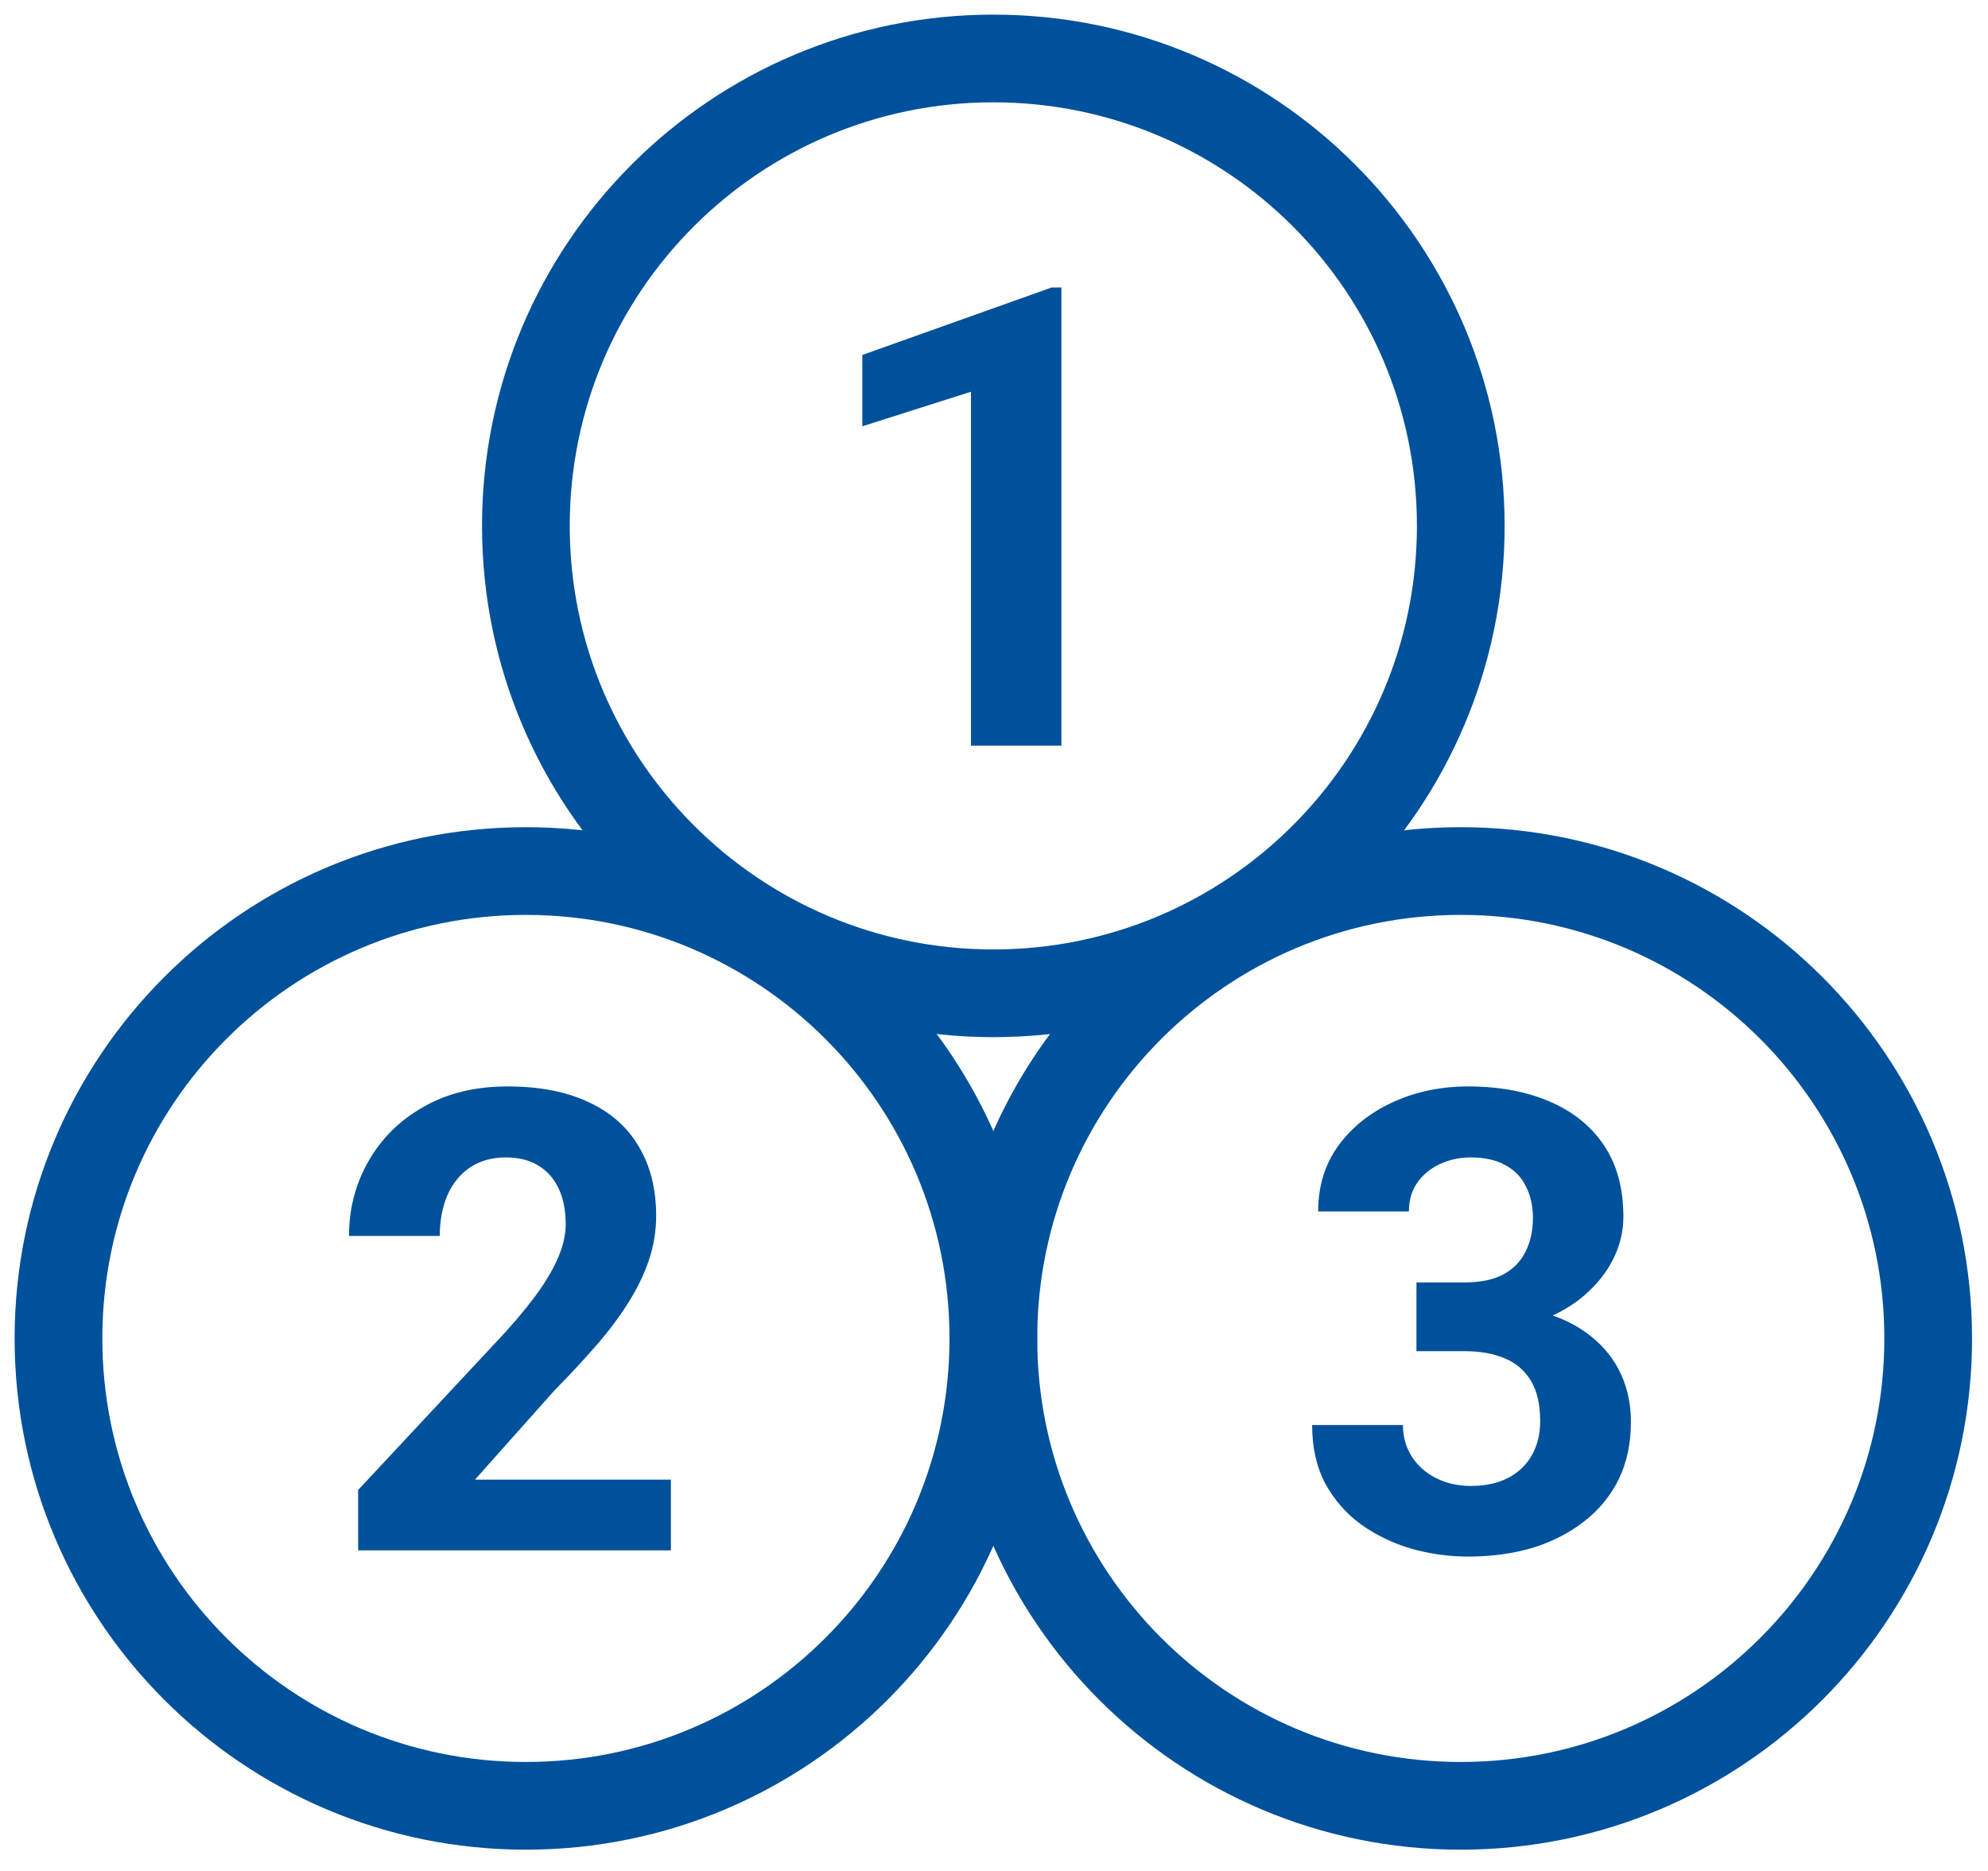
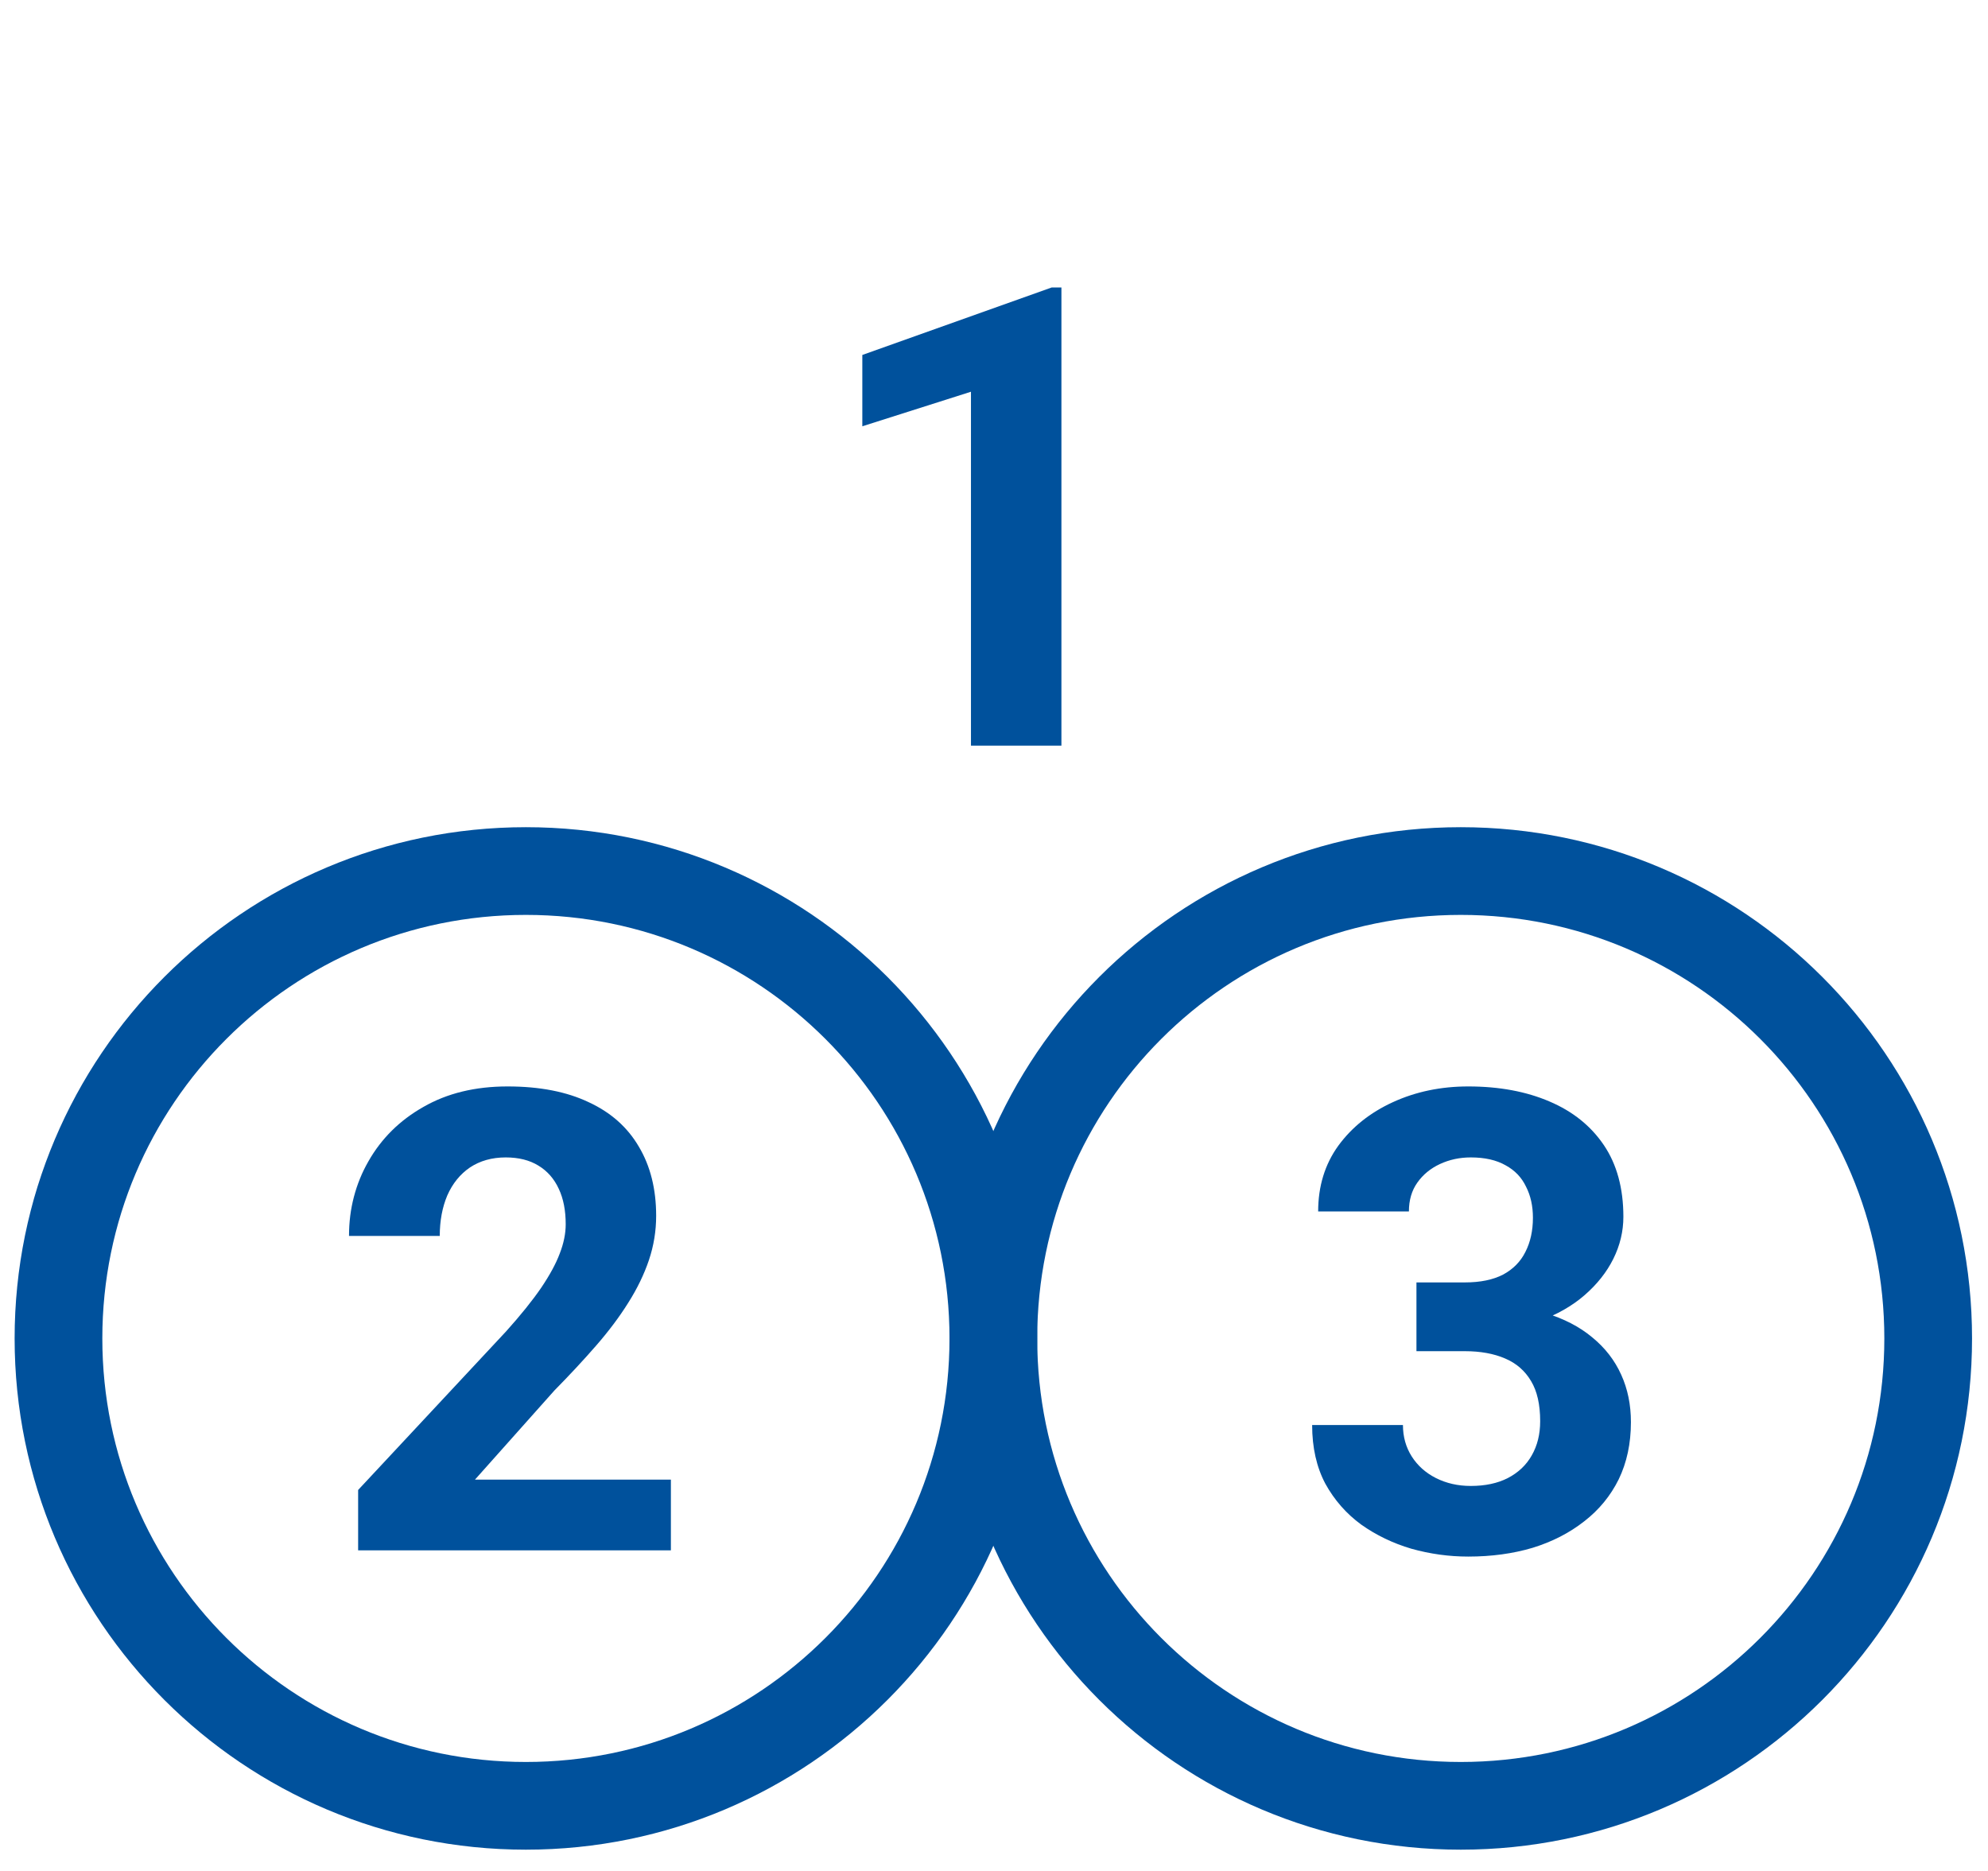
<svg xmlns="http://www.w3.org/2000/svg" width="34" height="32" viewBox="0 0 34 32" fill="none">
  <path d="M18.153 4.917V12.753H16.606V6.7L14.748 7.291V6.071L17.986 4.917H18.153Z" fill="#00519C" />
  <path d="M11.474 25.307V26.516H6.125V25.484L8.655 22.772C8.909 22.489 9.109 22.24 9.256 22.025C9.403 21.807 9.509 21.612 9.573 21.44C9.641 21.265 9.675 21.098 9.675 20.94C9.675 20.704 9.636 20.502 9.557 20.334C9.478 20.162 9.362 20.029 9.208 19.936C9.057 19.843 8.871 19.796 8.649 19.796C8.413 19.796 8.209 19.854 8.037 19.968C7.869 20.083 7.74 20.242 7.65 20.446C7.564 20.65 7.521 20.881 7.521 21.139H5.969C5.969 20.674 6.08 20.248 6.302 19.861C6.524 19.471 6.837 19.161 7.242 18.932C7.647 18.699 8.126 18.582 8.681 18.582C9.229 18.582 9.691 18.672 10.067 18.851C10.447 19.026 10.733 19.281 10.927 19.614C11.123 19.943 11.222 20.337 11.222 20.795C11.222 21.053 11.181 21.306 11.098 21.553C11.016 21.796 10.898 22.04 10.744 22.283C10.594 22.523 10.411 22.767 10.196 23.014C9.981 23.261 9.743 23.517 9.482 23.782L8.123 25.307H11.474Z" fill="#00519C" />
  <path d="M24.225 21.934H25.052C25.317 21.934 25.535 21.889 25.707 21.8C25.879 21.707 26.006 21.578 26.088 21.413C26.174 21.245 26.217 21.05 26.217 20.828C26.217 20.627 26.178 20.45 26.099 20.296C26.024 20.138 25.908 20.017 25.75 19.931C25.592 19.841 25.394 19.796 25.154 19.796C24.964 19.796 24.789 19.834 24.627 19.909C24.466 19.984 24.337 20.09 24.241 20.226C24.144 20.362 24.096 20.527 24.096 20.72H22.544C22.544 20.291 22.658 19.916 22.887 19.598C23.12 19.279 23.431 19.03 23.822 18.851C24.212 18.672 24.642 18.582 25.111 18.582C25.641 18.582 26.105 18.669 26.502 18.84C26.899 19.009 27.209 19.258 27.431 19.587C27.653 19.916 27.764 20.325 27.764 20.811C27.764 21.059 27.707 21.299 27.592 21.531C27.478 21.76 27.313 21.968 27.098 22.154C26.887 22.337 26.629 22.484 26.325 22.595C26.02 22.702 25.678 22.756 25.299 22.756H24.225V21.934ZM24.225 23.11V22.31H25.299C25.725 22.31 26.099 22.358 26.421 22.455C26.744 22.552 27.014 22.691 27.232 22.874C27.451 23.053 27.616 23.266 27.727 23.513C27.838 23.757 27.893 24.027 27.893 24.324C27.893 24.689 27.823 25.015 27.684 25.302C27.544 25.585 27.347 25.825 27.093 26.021C26.842 26.218 26.549 26.369 26.212 26.473C25.875 26.573 25.508 26.623 25.111 26.623C24.781 26.623 24.457 26.578 24.139 26.489C23.824 26.396 23.537 26.258 23.279 26.075C23.025 25.889 22.821 25.656 22.667 25.377C22.517 25.094 22.441 24.759 22.441 24.373H23.994C23.994 24.573 24.044 24.752 24.144 24.91C24.244 25.067 24.382 25.191 24.558 25.28C24.737 25.37 24.935 25.415 25.154 25.415C25.401 25.415 25.612 25.37 25.788 25.28C25.967 25.187 26.103 25.058 26.196 24.894C26.293 24.725 26.341 24.53 26.341 24.308C26.341 24.022 26.289 23.793 26.185 23.621C26.081 23.445 25.933 23.316 25.739 23.234C25.546 23.151 25.317 23.11 25.052 23.11H24.225Z" fill="#00519C" />
-   <path d="M16.989 16.989C21.404 16.989 24.983 13.409 24.983 8.994C24.983 4.579 21.404 1 16.989 1C12.574 1 8.994 4.579 8.994 8.994C8.994 13.409 12.574 16.989 16.989 16.989Z" stroke="#00519C" stroke-width="1.5" stroke-linecap="round" stroke-linejoin="round" />
  <path d="M24.983 30.886C29.398 30.886 32.977 27.307 32.977 22.892C32.977 18.477 29.398 14.898 24.983 14.898C20.568 14.898 16.989 18.477 16.989 22.892C16.989 27.307 20.568 30.886 24.983 30.886Z" stroke="#00519C" stroke-width="1.5" stroke-linecap="round" stroke-linejoin="round" />
  <path d="M8.994 30.886C13.409 30.886 16.989 27.307 16.989 22.892C16.989 18.477 13.409 14.898 8.994 14.898C4.579 14.898 1 18.477 1 22.892C1 27.307 4.579 30.886 8.994 30.886Z" stroke="#00519C" stroke-width="1.5" stroke-linecap="round" stroke-linejoin="round" />
</svg>